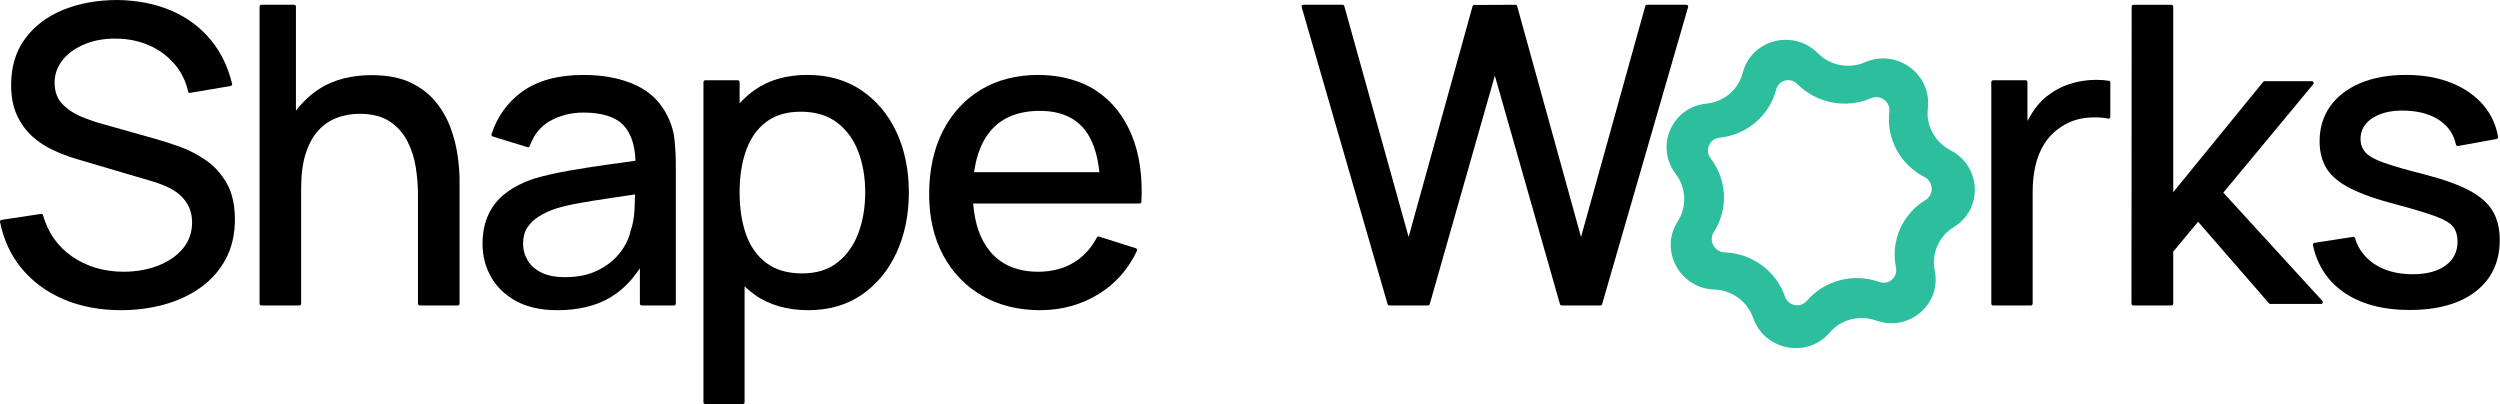
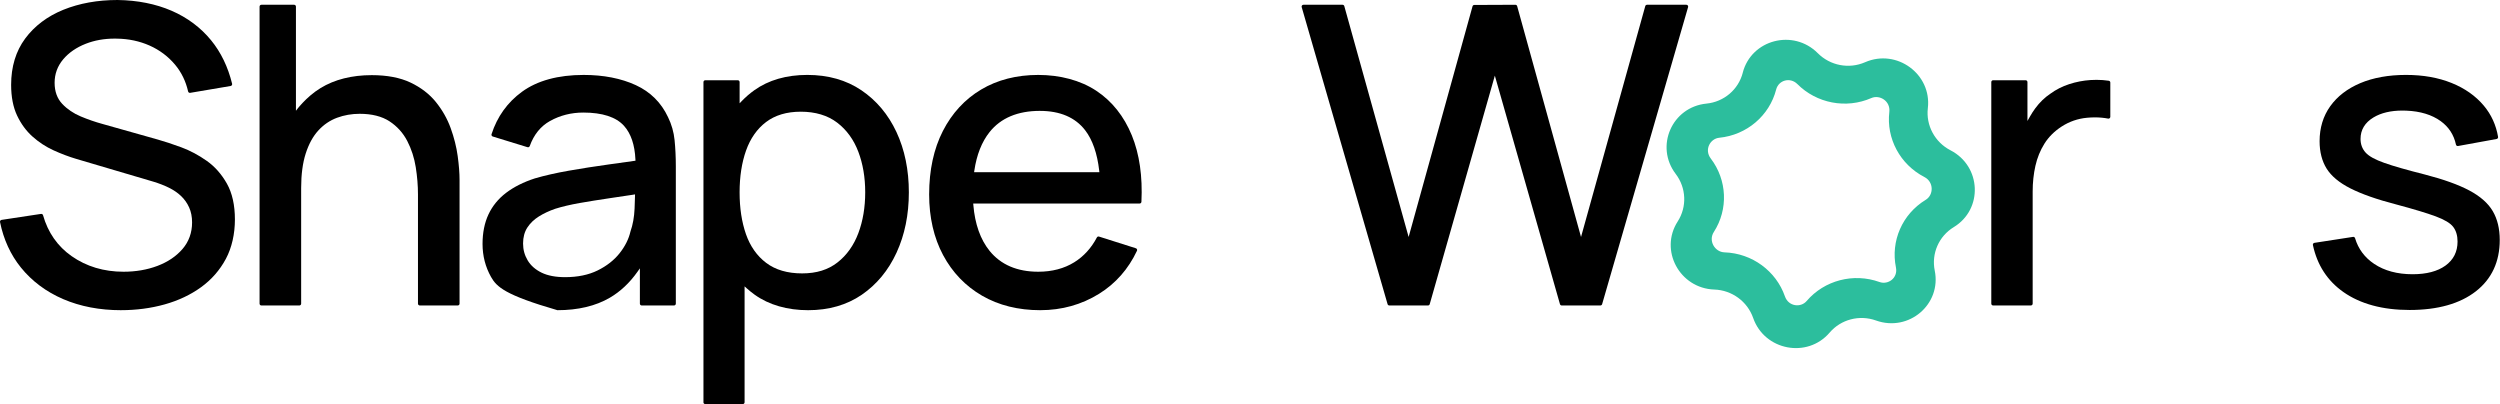
<svg xmlns="http://www.w3.org/2000/svg" width="9891" height="1599" viewBox="0 0 9891 1599" fill="none">
  <g clip-path="url(#clip0_2242_254)">
    <path d="M478.919 1227.24C394.739 1227.24 317.759 1212.54 250.199 1183.5C182.759 1154.52 126.479 1112.52 82.919 1058.7C41.879 1008 14.099 947.4 0.119 878.52C-0.721 874.5 2.099 870.6 6.119 869.94L162.299 846.3C165.899 845.76 169.259 847.98 170.279 851.52C189.719 920.04 227.759 974.46 283.439 1013.46C341.879 1054.38 410.939 1075.08 488.759 1075.08C537.059 1075.08 582.179 1067.34 622.739 1052.04C663.539 1036.68 696.959 1014.24 721.919 985.32C747.179 956.1 759.959 920.64 759.959 879.9C759.959 857.76 756.059 837.9 748.319 820.74C740.639 803.7 729.959 788.52 716.579 775.74C703.319 763.02 687.059 751.92 668.219 742.62C649.559 733.44 628.919 725.4 606.719 718.74L301.979 628.74C272.699 620.04 242.339 608.64 211.859 594.72C181.679 580.98 153.659 562.68 128.579 540.24C103.619 517.98 83.099 489.96 67.499 456.9C51.959 423.9 44.039 383.16 44.039 335.7C44.039 264 62.699 202.38 99.539 152.64C136.499 102.78 187.259 64.44 250.439 38.76C313.979 13.08 386.099 0 464.879 0C544.139 1.08 616.079 15.42 678.719 42.48C741.239 69.54 793.919 108.9 835.259 159.48C874.139 207 902.039 264.78 918.299 331.38C919.319 335.46 916.559 339.48 912.479 340.2L752.399 367.32C748.619 367.98 745.079 365.52 744.239 361.74C735.059 321.36 717.719 285.84 692.699 255.96C665.339 223.26 631.319 197.82 591.719 180.18C552.179 162.66 508.679 153.48 462.479 152.88C459.359 152.82 456.179 152.76 453.059 152.76C412.139 152.76 373.979 159.6 339.539 173.04C302.279 187.62 272.099 208.44 249.899 234.84C227.459 261.54 216.059 292.74 216.059 327.42C216.059 362.1 226.259 389.88 246.419 411.18C266.099 432 290.759 448.68 319.619 460.74C347.999 472.62 376.679 482.52 404.879 490.26L624.479 552.18C651.659 559.8 683.039 570.18 717.779 583.02C752.159 595.74 785.939 613.74 818.099 636.48C850.079 659.04 876.899 689.46 897.899 726.84C918.839 764.16 929.399 811.74 929.399 868.32C929.399 924.9 917.399 979.56 893.699 1023.96C869.939 1068.48 836.999 1106.16 795.779 1136.1C754.379 1166.16 705.899 1189.08 651.719 1204.26C597.359 1219.5 539.219 1227.18 478.919 1227.18V1227.24Z" fill="#000" />
    <path d="M1660.86 1208.58C1656.9 1208.58 1653.66 1205.34 1653.66 1201.38V769.258C1653.66 734.518 1650.72 698.218 1644.9 661.498C1639.08 624.538 1627.8 589.678 1611.36 557.938C1594.8 525.898 1571.1 499.678 1541.04 479.998C1510.86 460.258 1471.08 450.238 1422.96 450.238C1391.64 450.238 1361.58 455.518 1333.62 465.838C1305.42 476.278 1280.4 493.258 1259.34 516.358C1238.28 539.398 1221.48 570.058 1209.48 607.498C1197.54 644.758 1191.48 690.538 1191.48 743.698V1201.44C1191.48 1205.4 1188.24 1208.64 1184.28 1208.64H1034.16C1030.2 1208.64 1026.96 1205.4 1026.96 1201.44V26.038C1026.96 22.078 1030.2 18.838 1034.16 18.838H1163.64C1167.6 18.838 1170.84 22.078 1170.84 26.038V438.238C1170.84 438.238 1209.3 384.478 1268.04 348.538C1323.6 314.518 1391.88 297.298 1470.9 297.298C1531.5 297.298 1582.98 307.138 1623.9 326.518C1664.82 345.898 1698.54 371.698 1724.04 403.078C1749.66 434.698 1769.52 469.558 1783.02 506.818C1796.58 544.318 1805.94 581.458 1810.8 617.218C1815.72 653.098 1818.18 685.078 1818.18 712.258V1201.38C1818.18 1205.34 1814.94 1208.58 1810.98 1208.58H1660.86Z" fill="#000" />
-     <path d="M2205.3 1227.24C2140.44 1227.24 2085.48 1215.12 2041.86 1191.12C1998.36 1167.24 1965 1135.14 1942.74 1095.72C1920.48 1056.24 1909.14 1012.26 1909.14 964.98C1909.14 920.82 1917.06 881.58 1932.6 848.28C1948.14 815.1 1971.48 786.42 2002.02 763.14C2032.8 739.68 2071.14 720.36 2116.08 705.78C2155.14 694.38 2200.26 684.18 2249.94 675.42C2299.62 666.66 2352.78 658.38 2407.86 650.7C2441.94 645.96 2475.78 641.22 2509.5 636.48L2514.24 635.82L2514 631.02C2511.42 573 2496.18 528.18 2468.82 497.82C2437.38 462.96 2383.14 445.32 2307.6 445.32C2260.14 445.32 2215.92 456.54 2176.2 478.62C2139.18 499.2 2112.18 532.56 2095.86 577.86C2094.54 581.52 2090.7 583.5 2086.98 582.36L1949.52 540.06C1945.68 538.86 1943.52 534.78 1944.72 530.94C1967.16 461.46 2007.6 405.06 2065.02 363.18C2125.74 318.9 2207.94 296.46 2309.22 296.46C2387.88 296.46 2457.3 310.02 2515.5 336.84C2573.22 363.42 2616.12 406.02 2643 463.5C2657.04 492.06 2665.74 522.6 2668.92 554.28C2672.16 586.38 2673.84 621.54 2673.84 658.62V1201.38C2673.84 1205.34 2670.6 1208.58 2666.64 1208.58H2538.84C2534.88 1208.58 2531.64 1205.34 2531.64 1201.38V1061.7L2522.04 1075.32C2491.2 1119 2454.42 1153.56 2412.6 1177.98C2356.68 1210.68 2286.9 1227.24 2205.12 1227.24H2205.3ZM2506.32 770.1C2473.56 775.02 2442.84 779.64 2414.22 783.84C2369.94 790.38 2329.2 796.92 2293.08 803.28C2257.02 809.64 2224.44 817.32 2196.24 826.14C2172.12 834.54 2150.52 844.74 2131.86 856.44C2112.84 868.32 2097.6 883.08 2086.44 900.12C2075.16 917.4 2069.46 938.7 2069.46 963.3C2069.46 987.9 2075.52 1009.74 2087.52 1029.96C2099.58 1050.3 2118.06 1066.68 2142.6 1078.68C2166.9 1090.56 2198.22 1096.56 2235.72 1096.56C2285.28 1096.56 2328.6 1087.62 2364.42 1069.98C2400.18 1052.4 2429.4 1029.54 2451.24 1002.06C2473.02 974.7 2487.54 945.72 2494.32 916.02C2503.74 889.26 2509.2 858.84 2510.64 825.6C2511.42 806.82 2511.96 789.96 2512.32 775.38L2512.44 769.08L2506.2 770.04L2506.32 770.1Z" fill="#000" />
+     <path d="M2205.3 1227.24C1998.36 1167.24 1965 1135.14 1942.74 1095.72C1920.48 1056.24 1909.14 1012.26 1909.14 964.98C1909.14 920.82 1917.06 881.58 1932.6 848.28C1948.14 815.1 1971.48 786.42 2002.02 763.14C2032.8 739.68 2071.14 720.36 2116.08 705.78C2155.14 694.38 2200.26 684.18 2249.94 675.42C2299.62 666.66 2352.78 658.38 2407.86 650.7C2441.94 645.96 2475.78 641.22 2509.5 636.48L2514.24 635.82L2514 631.02C2511.42 573 2496.18 528.18 2468.82 497.82C2437.38 462.96 2383.14 445.32 2307.6 445.32C2260.14 445.32 2215.92 456.54 2176.2 478.62C2139.18 499.2 2112.18 532.56 2095.86 577.86C2094.54 581.52 2090.7 583.5 2086.98 582.36L1949.52 540.06C1945.68 538.86 1943.52 534.78 1944.72 530.94C1967.16 461.46 2007.6 405.06 2065.02 363.18C2125.74 318.9 2207.94 296.46 2309.22 296.46C2387.88 296.46 2457.3 310.02 2515.5 336.84C2573.22 363.42 2616.12 406.02 2643 463.5C2657.04 492.06 2665.74 522.6 2668.92 554.28C2672.16 586.38 2673.84 621.54 2673.84 658.62V1201.38C2673.84 1205.34 2670.6 1208.58 2666.64 1208.58H2538.84C2534.88 1208.58 2531.64 1205.34 2531.64 1201.38V1061.7L2522.04 1075.32C2491.2 1119 2454.42 1153.56 2412.6 1177.98C2356.68 1210.68 2286.9 1227.24 2205.12 1227.24H2205.3ZM2506.32 770.1C2473.56 775.02 2442.84 779.64 2414.22 783.84C2369.94 790.38 2329.2 796.92 2293.08 803.28C2257.02 809.64 2224.44 817.32 2196.24 826.14C2172.12 834.54 2150.52 844.74 2131.86 856.44C2112.84 868.32 2097.6 883.08 2086.44 900.12C2075.16 917.4 2069.46 938.7 2069.46 963.3C2069.46 987.9 2075.52 1009.74 2087.52 1029.96C2099.58 1050.3 2118.06 1066.68 2142.6 1078.68C2166.9 1090.56 2198.22 1096.56 2235.72 1096.56C2285.28 1096.56 2328.6 1087.62 2364.42 1069.98C2400.18 1052.4 2429.4 1029.54 2451.24 1002.06C2473.02 974.7 2487.54 945.72 2494.32 916.02C2503.74 889.26 2509.2 858.84 2510.64 825.6C2511.42 806.82 2511.96 789.96 2512.32 775.38L2512.44 769.08L2506.2 770.04L2506.32 770.1Z" fill="#000" />
    <path d="M2783.16 1591.62V324.662C2783.16 320.702 2786.4 317.462 2790.36 317.462H2919C2922.96 317.462 2926.2 320.702 2926.2 324.662V408.722L2935.26 399.302C2950.26 383.762 2966.82 369.542 2984.46 356.942C3040.8 316.742 3111.3 296.402 3194.04 296.402C3276.78 296.402 3348.18 316.802 3407.82 357.002C3467.58 397.322 3514.32 453.002 3546.78 522.482C3579.3 592.202 3595.8 672.422 3595.8 760.982C3595.8 849.542 3579.42 929.222 3547.14 999.482C3514.92 1069.56 3468.6 1125.66 3409.38 1166.22C3350.28 1206.72 3278.88 1227.24 3197.28 1227.24C3115.68 1227.24 3042.3 1206.6 2985.66 1165.86C2974.92 1158.12 2964.54 1149.78 2954.7 1140.96L2945.88 1133.04V1591.56C2945.88 1595.52 2942.64 1598.76 2938.68 1598.76H2790.24C2786.28 1598.76 2783.04 1595.52 2783.04 1591.56L2783.16 1591.62ZM3167.64 441.962C3112.74 441.962 3066.84 455.642 3031.08 482.642C2995.44 509.582 2968.74 547.622 2951.64 595.742C2934.72 643.382 2926.14 699.002 2926.14 760.982C2926.14 822.962 2934.6 878.522 2951.22 926.222C2968.02 974.342 2995.02 1012.68 3031.5 1040.16C3068.04 1067.7 3115.8 1081.68 3173.4 1081.68C3231 1081.68 3276.48 1067.16 3313.32 1038.42C3349.98 1009.86 3377.76 970.922 3395.94 922.562C3414 874.562 3423.12 820.202 3423.12 760.922C3423.12 701.642 3414 648.242 3395.94 600.542C3377.76 552.482 3349.56 513.602 3312.06 485.102C3274.44 456.422 3225.84 441.902 3167.64 441.902V441.962Z" fill="#000" />
    <path d="M4115.94 1227.24C4028.64 1227.24 3951.06 1207.92 3885.3 1169.76C3819.6 1131.66 3767.76 1077.6 3731.22 1009.2C3694.68 940.681 3676.08 859.981 3676.08 769.321C3676.08 673.141 3694.38 588.661 3730.44 518.221C3766.44 447.901 3817.26 392.761 3881.64 354.361C3946.02 315.961 4022.04 296.461 4107.66 296.461C4193.28 296.461 4274.1 317.401 4336.8 358.741C4399.44 400.081 4446.96 459.661 4478.1 535.921C4508.16 609.601 4520.82 697.801 4515.96 798.361C4515.78 802.201 4512.6 805.261 4508.7 805.261H3850.44L3850.92 810.961C3857.16 886.501 3878.88 947.641 3915.3 992.641C3959.64 1047.36 4024.38 1075.08 4107.66 1075.08C4162.38 1075.08 4210.38 1062.42 4250.4 1037.52C4287.66 1014.36 4317.66 981.421 4339.68 939.541C4341.3 936.421 4344.9 934.921 4348.2 936.001L4493.94 982.201C4498.08 983.521 4500.18 988.201 4498.32 992.161C4464.24 1064.52 4413.84 1121.7 4348.44 1162.32C4279.14 1205.34 4200.9 1227.18 4115.88 1227.18L4115.94 1227.24ZM4114.26 438.661C4026.54 438.661 3959.58 466.861 3915.24 522.421C3884.34 561.121 3864 612.541 3854.82 675.241L3853.92 681.301H4349.64L4348.98 675.421C4341.18 606.901 4322.34 552.961 4293.12 515.101C4254 464.401 4193.82 438.721 4114.32 438.721L4114.26 438.661Z" fill="#000" />
    <path d="M6171.84 1203.36L5914.2 299.278L5656.56 1203.36C5655.66 1206.48 5652.84 1208.58 5649.66 1208.58H5496.72C5493.54 1208.58 5490.72 1206.48 5489.82 1203.36L5149.98 28.018C5148.66 23.398 5152.08 18.838 5156.88 18.838H5311.62C5314.86 18.838 5317.68 20.998 5318.58 24.118L5573.1 937.618L5825.94 24.898C5826.78 21.778 5829.6 19.618 5832.84 19.618L5995.5 18.898C5998.74 18.898 6001.62 21.058 6002.46 24.178L6255.18 937.618L6509.34 24.118C6510.18 20.998 6513.06 18.838 6516.3 18.838H6671.88C6676.68 18.838 6680.1 23.458 6678.78 28.018L6338.64 1203.36C6337.74 1206.42 6334.92 1208.58 6331.74 1208.58H6178.8C6175.56 1208.58 6172.74 1206.42 6171.9 1203.36H6171.84Z" fill="#000" />
    <path d="M7878.36 1201.38V324.662C7878.36 320.702 7881.6 317.462 7885.56 317.462H8014.2C8018.16 317.462 8021.4 320.702 8021.4 324.662V478.622L8031.3 461.102C8037.66 449.822 8044.8 438.842 8052.42 428.462C8069.58 405.122 8089.68 385.682 8112.18 370.682C8134.38 354.422 8159.28 341.762 8186.46 332.942C8213.64 324.062 8241.96 318.542 8270.64 316.682C8278.62 316.142 8286.66 315.902 8294.52 315.902C8311.02 315.902 8327.34 317.102 8343.12 319.442C8346.66 319.982 8349.24 323.042 8349.24 326.582V462.182C8349.24 466.742 8345.04 470.102 8340.54 469.202C8324.1 466.022 8306.7 464.402 8288.52 464.402C8278.32 464.402 8267.7 464.882 8256.96 465.902C8220.78 469.262 8187.06 480.962 8156.7 500.582C8128.08 519.062 8105.22 541.862 8088.66 568.262C8072.16 594.542 8060.1 624.122 8052.9 656.162C8045.7 688.022 8042.04 722.162 8042.04 757.682V1201.38C8042.04 1205.34 8038.8 1208.58 8034.84 1208.58H7885.56C7881.6 1208.58 7878.36 1205.34 7878.36 1201.38Z" fill="#000" />
    <path d="M9533.64 1226.4C9426.78 1226.4 9338.64 1202.58 9271.62 1155.54C9208.2 1111.08 9167.58 1048.5 9150.78 969.422C9149.94 965.402 9152.7 961.442 9156.78 960.782L9309.6 937.202C9313.2 936.662 9316.56 938.882 9317.58 942.362C9330.18 984.722 9355.56 1018.86 9393.24 1044.06C9433.8 1071.24 9484.98 1084.98 9545.22 1084.98C9600.06 1084.98 9643.74 1073.52 9675.06 1050.96C9706.92 1027.98 9723.06 996.002 9723.06 955.862C9723.06 932.222 9717.3 912.662 9705.9 897.722C9694.44 882.722 9671.64 869.102 9636.24 855.902C9602.1 843.242 9549.42 827.342 9479.7 808.682C9403.86 789.062 9342.96 767.642 9298.68 745.082C9254.88 722.822 9223.38 696.482 9204.96 666.902C9186.6 637.382 9177.24 600.902 9177.24 558.662C9177.24 506.102 9191.34 459.602 9219.18 420.542C9247.08 381.362 9287.04 350.582 9337.92 329.042C9389.1 307.382 9449.94 296.402 9518.76 296.402C9587.58 296.402 9646.74 307.142 9699.3 328.202C9751.62 349.262 9794.58 379.442 9826.86 417.962C9856.56 453.362 9875.52 494.882 9883.38 541.622C9884.04 545.462 9881.4 549.182 9877.5 549.902L9725.04 577.682C9721.14 578.402 9717.54 575.822 9716.7 571.982C9708.54 533.522 9688.32 502.382 9656.46 479.282C9621.6 454.022 9575.94 440.042 9520.62 437.822C9515.28 437.582 9510 437.462 9504.9 437.462C9458.88 437.462 9420.42 446.582 9390.54 464.582C9356.52 485.042 9339.24 513.662 9339.24 549.602C9339.24 570.662 9345.96 588.842 9359.16 603.482C9372.24 618.062 9396.6 631.502 9433.56 644.582C9469.26 657.242 9522.78 672.542 9592.56 690.122C9666.66 709.202 9726.3 730.562 9769.74 753.662C9812.7 776.522 9843.84 803.882 9862.2 835.082C9880.62 866.282 9889.98 904.742 9889.98 949.262C9889.98 1035.24 9858.3 1103.52 9795.78 1152.36C9732.9 1201.5 9644.7 1226.4 9533.58 1226.4H9533.64Z" fill="#000" />
-     <path d="M8977.02 1200L8696.58 877.382L8598.24 995.342V1201.44C8598.24 1205.4 8595 1208.64 8591.04 1208.64H8440.14C8436.18 1208.64 8432.94 1205.4 8432.94 1201.44L8433.72 26.102C8433.72 22.142 8436.96 18.902 8440.92 18.902H8591.04C8595 18.902 8598.24 22.142 8598.24 26.102V760.202L8953.98 323.942C8955.36 322.262 8957.4 321.302 8959.56 321.302H9146.7C9152.82 321.302 9156.12 328.382 9152.22 333.122L8796.3 762.122L9188.22 1190.52C9192.42 1195.14 9189.18 1202.58 9182.88 1202.58H8982.42C8980.32 1202.58 8978.34 1201.68 8976.96 1200.12L8977.02 1200Z" fill="#000" />
    <path fill-rule="evenodd" clip-rule="evenodd" d="M6894.96 287.82C6928.8 156.48 7095 113.16 7191.9 210.42C7240.98 259.74 7315.44 273.96 7378.92 246.24C7504.32 191.4 7643.1 293.28 7627.32 427.86C7619.28 496.2 7655.04 562.68 7717.02 594.66C7839.18 657.66 7846.5 827.7 7729.92 898.56C7670.94 934.44 7640.82 1003.02 7654.62 1070.7C7681.86 1203.9 7552.02 1314.54 7422.3 1268.04C7356.66 1244.52 7283.58 1263.54 7238.82 1315.86C7150.44 1419.24 6981.06 1386.66 6936.24 1258.02C6913.44 1192.68 6852.18 1147.92 6782.64 1145.58C6645.24 1140.96 6564.18 990.12 6637.68 876.12C6674.88 818.28 6671.76 743.28 6629.7 688.02C6546.84 579.18 6614.76 423.36 6751.5 409.86C6820.62 403.02 6877.86 354.42 6895.08 287.82H6894.96ZM7110.9 332.46C7082.94 304.5 7036.86 316.56 7027.14 354.3C7000.56 457.44 6911.16 534.24 6801.78 545.04C6766.2 548.58 6741.84 592.2 6768.54 627.18C6833.22 712.2 6838.56 827.88 6780.6 917.82C6758.1 952.68 6784.44 997.14 6822.72 998.4C6932.28 1002.06 7026.96 1072.32 7061.88 1172.58C7075.92 1212.9 7124.52 1218.24 7147.74 1191C7217.94 1108.86 7333.2 1078.8 7436.1 1115.76C7470.3 1128 7509.6 1099.8 7501.08 1058.04C7479.84 954.18 7525.74 847.26 7618.68 790.74C7651.26 771 7651.14 719.7 7613.82 700.44C7517.46 650.7 7462.56 547.98 7474.92 442.86C7480.02 399.6 7436.46 373.68 7403.88 387.9C7303.62 431.76 7186.8 408.72 7110.84 332.34L7110.9 332.46Z" fill="#2CBE9D" />
  </g>
  <defs>
    <clipPath id="clip0_2242_254">
      <rect width="9890.04" height="1598.82" fill="white" transform="translate(-0)" />
    </clipPath>
  </defs>
</svg>